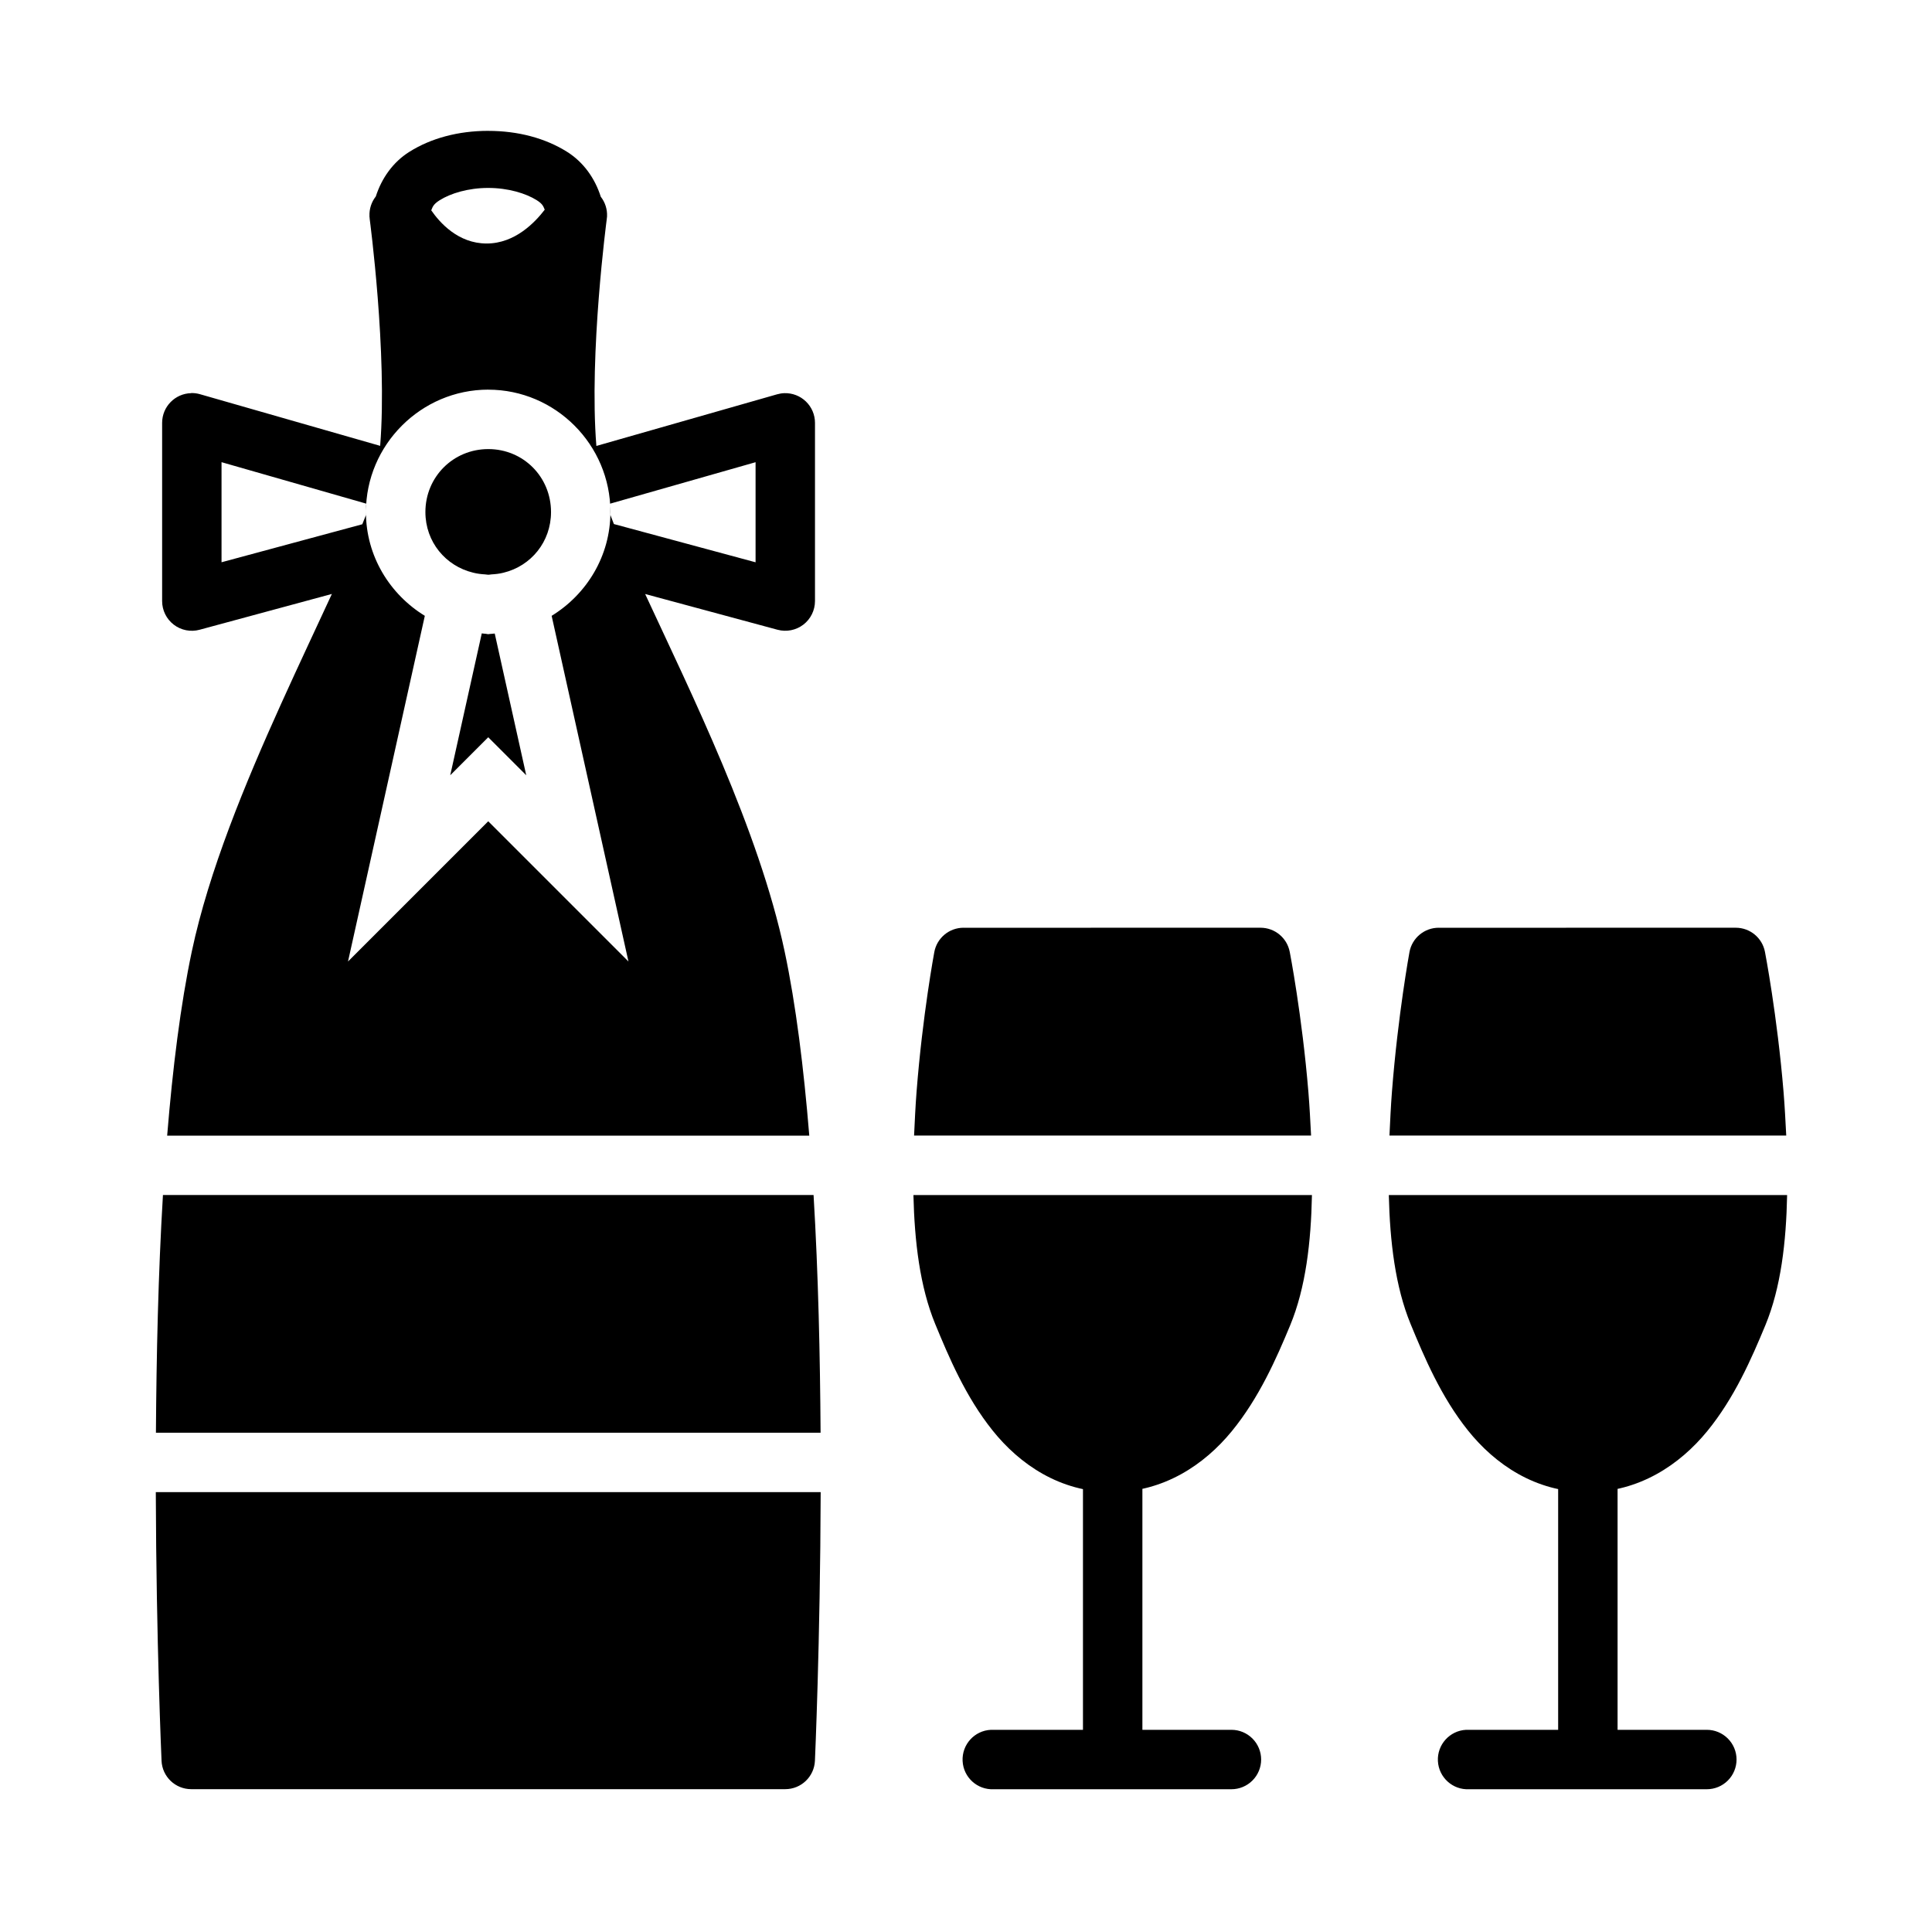
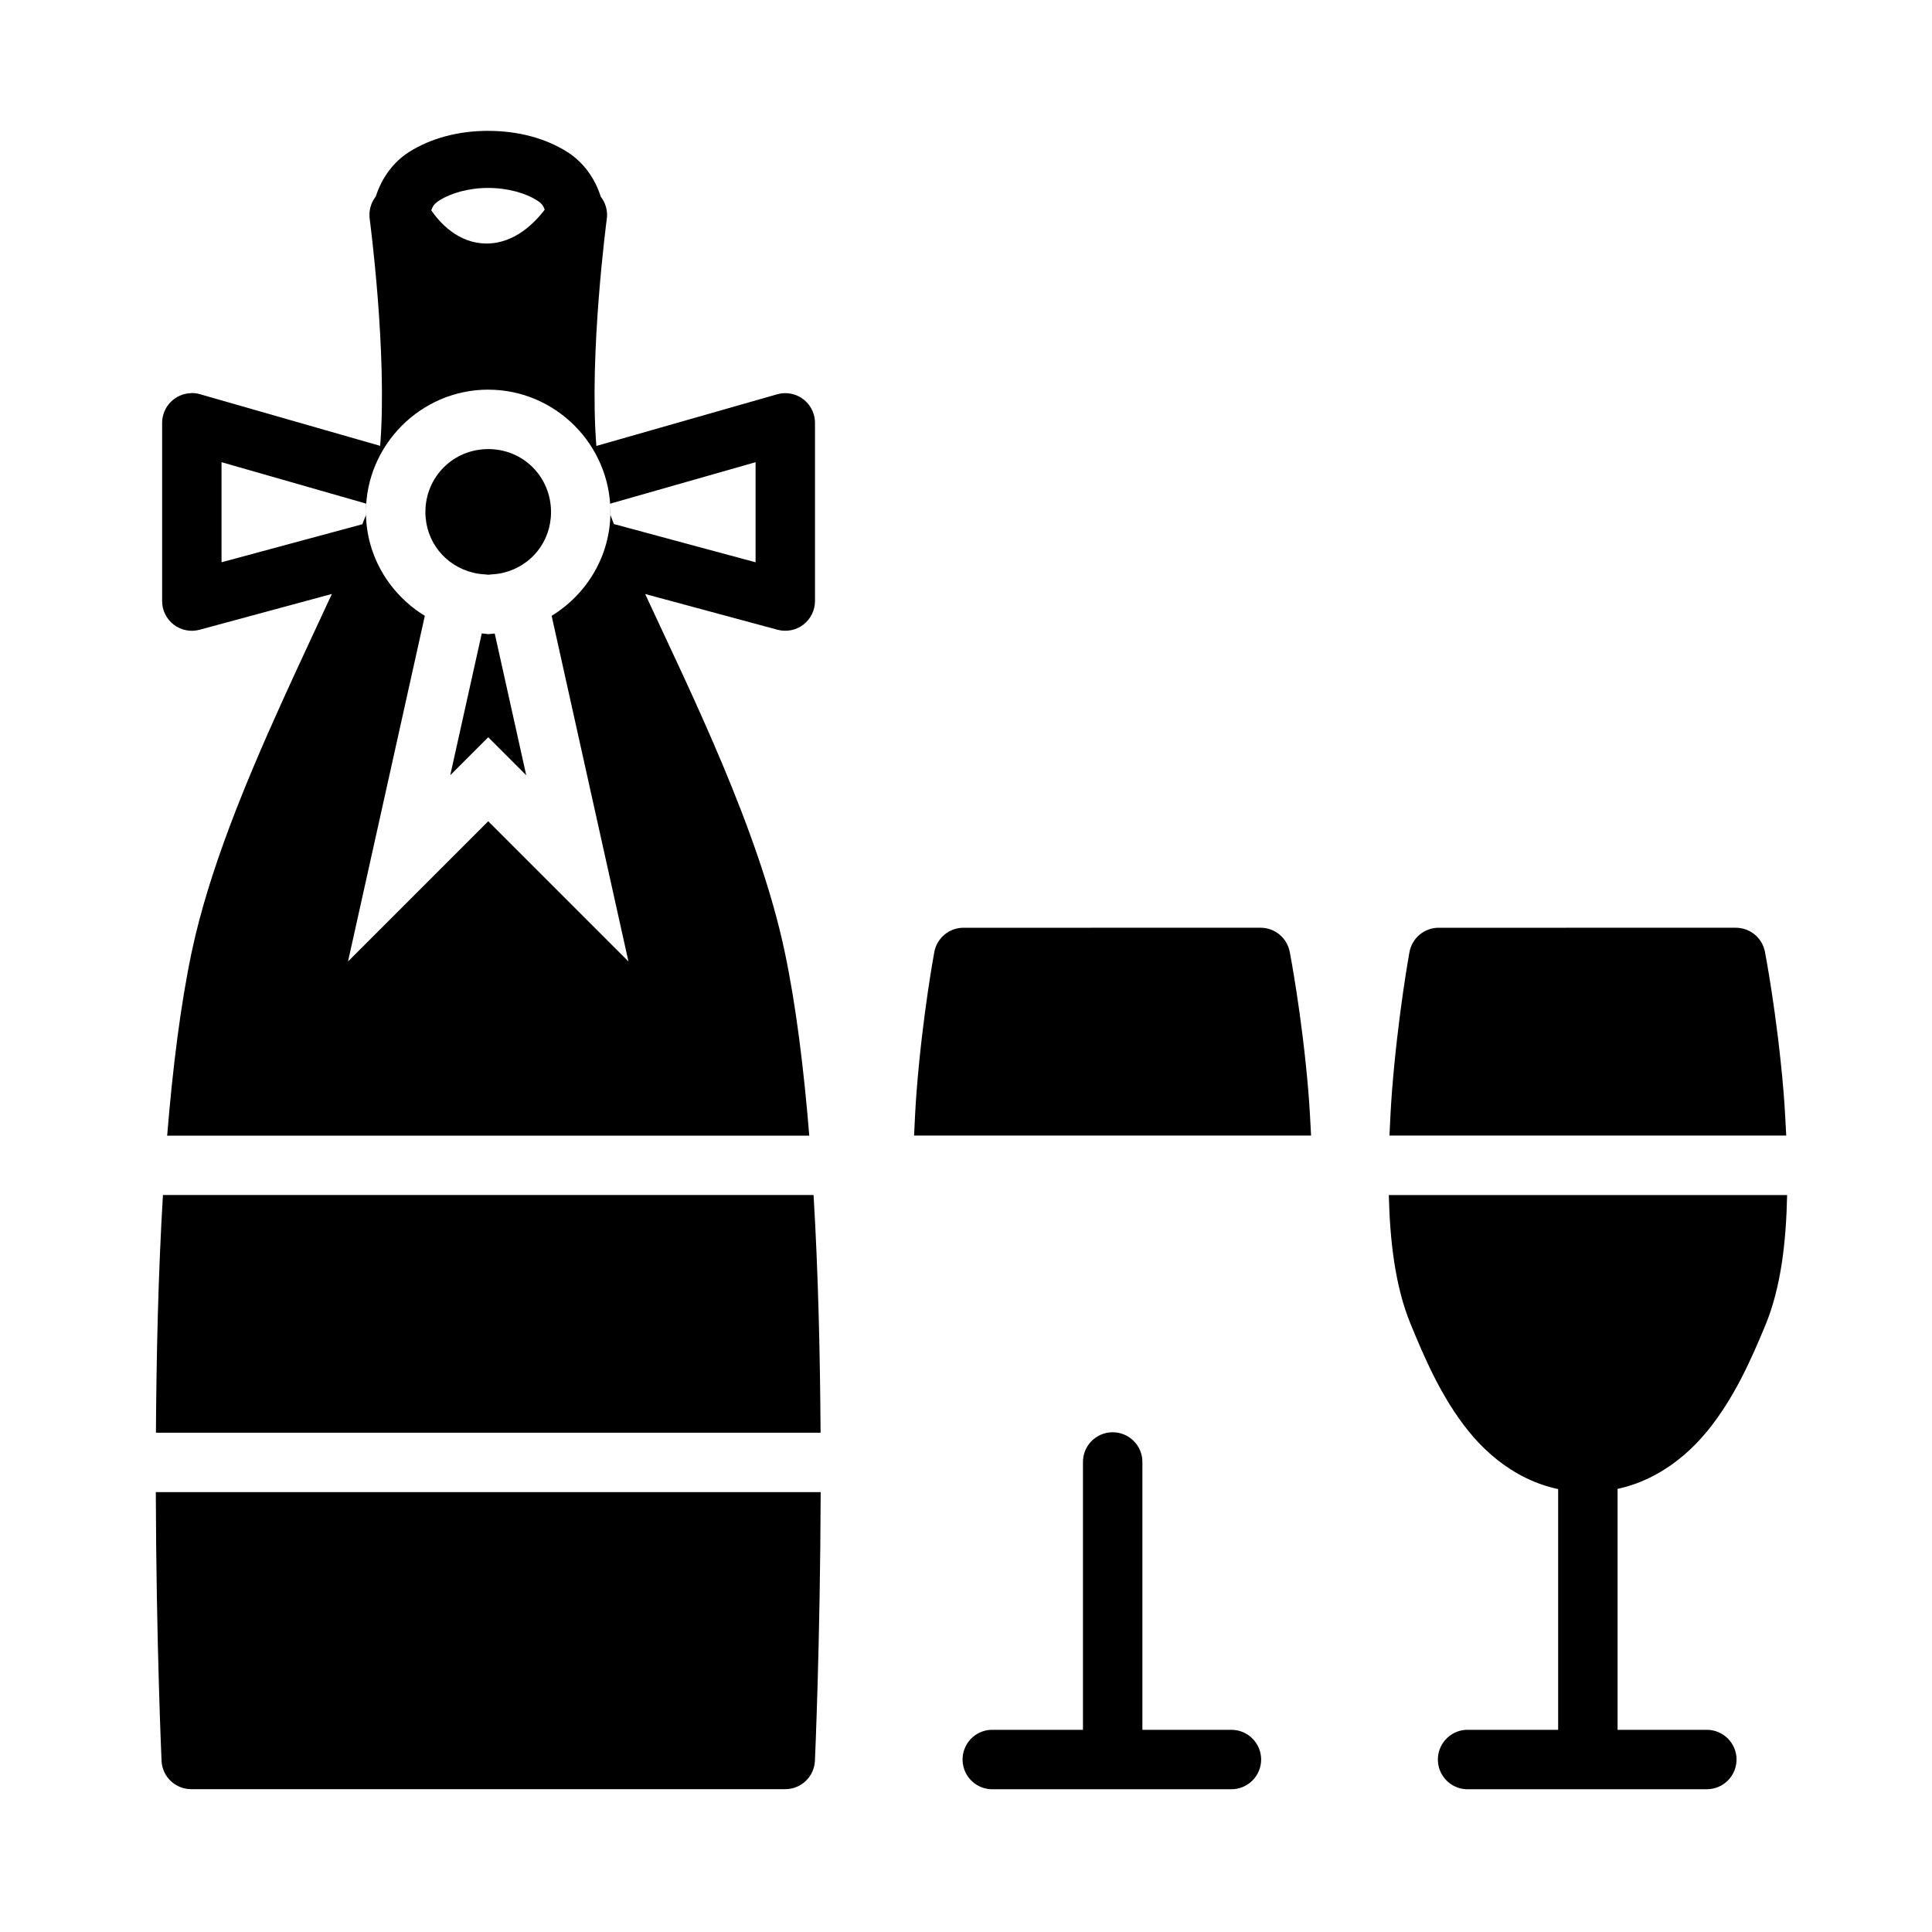
<svg xmlns="http://www.w3.org/2000/svg" fill="#000000" width="800px" height="800px" version="1.1" viewBox="144 144 512 512">
-   <path d="m532.52 602.42c-4.344 0.227-7.684 3.934-7.461 8.277 0.227 4.348 3.93 7.691 8.273 7.469h62.992c2.09 0 4.094-0.828 5.57-2.305 1.477-1.477 2.309-3.481 2.309-5.57 0-2.086-0.832-4.09-2.309-5.566-1.477-1.477-3.481-2.309-5.57-2.305h-62.992 0.004c-0.273-0.016-0.543-0.016-0.816 0zm32.191-78.855h0.004c-2.102 0.02-4.102 0.879-5.566 2.387-1.461 1.504-2.262 3.531-2.223 5.629v78.684c0 2.09 0.828 4.094 2.305 5.57 1.477 1.477 3.481 2.309 5.57 2.309 2.09 0 4.094-0.832 5.57-2.309 1.477-1.477 2.305-3.481 2.305-5.57v-78.684c0.039-2.125-0.785-4.18-2.285-5.691s-3.547-2.352-5.676-2.324zm-158.12 78.855c-4.348 0.207-7.699 3.902-7.492 8.25s3.902 7.703 8.25 7.496h62.992c2.086 0 4.09-0.828 5.566-2.305 1.477-1.477 2.309-3.481 2.309-5.57 0-2.086-0.832-4.09-2.309-5.566-1.477-1.477-3.481-2.309-5.566-2.305h-62.992c-0.254-0.012-0.504-0.012-0.758 0zm32.137-78.855c-2.09 0.035-4.078 0.902-5.527 2.406s-2.242 3.523-2.203 5.609v78.684c0 2.09 0.828 4.094 2.305 5.574 1.477 1.477 3.481 2.309 5.57 2.309s4.094-0.832 5.57-2.309c1.477-1.48 2.305-3.484 2.305-5.574v-78.684c0.039-2.137-0.793-4.199-2.305-5.711-1.512-1.516-3.574-2.348-5.715-2.305zm86.594-133.7v-0.004c-3.816-0.023-7.106 2.691-7.797 6.441 0 0-3.059 16.656-4.644 37.023-0.293 3.746-0.477 7.688-0.66 11.609h105.15c-0.199-3.883-0.402-7.789-0.707-11.5-1.688-20.449-4.934-37.191-4.934-37.191-0.715-3.707-3.961-6.383-7.734-6.383zm-13.27 70.832c0.289 12.277 1.703 24.301 5.766 34.164 3.606 8.754 8.066 19.312 15.223 28.242 7.152 8.93 17.836 16.328 31.609 16.328 13.738 0 24.484-7.262 31.734-16.098 7.25-8.836 11.805-19.332 15.453-28.121 4.133-9.965 5.527-22.121 5.766-34.516zm-112.73-70.832v-0.004c-3.789 0.012-7.031 2.719-7.719 6.441 0 0-3.121 16.656-4.703 37.023-0.293 3.746-0.477 7.688-0.66 11.609h105.21c-0.199-3.883-0.402-7.789-0.707-11.5-1.688-20.449-4.949-37.191-4.949-37.191h-0.004c-0.715-3.699-3.949-6.375-7.719-6.383zm-13.254 70.832c0.289 12.277 1.703 24.301 5.766 34.164 3.606 8.754 8.066 19.312 15.223 28.242 7.152 8.93 17.836 16.328 31.609 16.328 13.738 0 24.484-7.262 31.734-16.098 7.25-8.836 11.867-19.332 15.512-28.121 4.133-9.965 5.527-22.121 5.766-34.516zm-112.68-282.02c-7.894 0-15.145 1.926-20.941 5.582-4.262 2.688-7.289 6.922-8.855 11.809v-0.004c-1.164 1.48-1.758 3.328-1.676 5.211 0 0.016-0.016 0.027-0.016 0.059v0.016c0 0.059 0.027 0.09 0.031 0.148 0.008 0.191 0.023 0.379 0.047 0.57 0 0 4.734 35.559 2.769 60.086l-47.738-13.684h-0.004c-0.758-0.219-1.547-0.324-2.336-0.309v0.031c-4.281 0.09-7.703 3.59-7.703 7.871v47.23c0 2.453 1.141 4.762 3.09 6.254 1.945 1.488 4.477 1.984 6.84 1.344l35.055-9.488c-4.047 8.766-8.746 18.703-13.469 29.152-9.516 21.062-19.133 44.266-23.648 65.574-2.992 14.129-5.074 30.953-6.535 48.832h170.17c-1.461-17.879-3.539-34.699-6.535-48.832-6.82-32.199-24.816-68.504-36.961-94.711l35.086 9.473h0.004c2.363 0.633 4.887 0.133 6.832-1.352 1.941-1.488 3.082-3.797 3.086-6.246v-47.23c0-2.129-0.859-4.164-2.387-5.648s-3.59-2.285-5.719-2.223c-0.652 0.02-1.305 0.125-1.934 0.305l-47.895 13.684c-1.977-24.527 2.754-60.117 2.754-60.117l-0.004 0.004c0.027-0.184 0.051-0.371 0.062-0.555 0-0.031 0.016-0.059 0.016-0.117v-0.004-0.059-0.016c0.082-1.867-0.508-3.707-1.66-5.18-1.559-4.914-4.606-9.172-8.887-11.871-5.797-3.656-13.047-5.582-20.941-5.582zm0 15.129c5.312 0 10.008 1.453 12.867 3.258 1.672 1.055 1.75 1.738 2.106 2.504-2.527 3.305-7.852 8.965-15.391 8.965-7.598 0-12.469-5.594-14.684-8.793 0.352-0.805 0.441-1.547 2.231-2.676 2.859-1.805 7.555-3.262 12.867-3.258zm0.016 53.461c17.809 0 32.363 14.621 32.363 32.426 0 11.645-6.285 21.805-15.574 27.508l20.355 91.605-37.16-37.16-37.16 37.16 20.355-91.605c-9.289-5.695-15.59-15.84-15.605-27.461 0 0.238 0.016 0.461 0.031 0.691-0.281 0.75-0.676 1.695-1 2.504l-37.301 10.07v-26.523l38.359 10.992v0.059 0.211 0.016c-0.004 0.031 0.004 0.059 0 0.117-0.004-0.09-0.012-0.535-0.016 0.18v0.059 0.016c-0.027 0.477-0.07 0.953-0.078 1.43h0.004c-0.004 0.039-0.004 0.078 0 0.121 0-17.809 14.621-32.426 32.426-32.426zm0 15.746c-9.297 0-16.668 7.383-16.668 16.684 0 7.902 5.348 14.305 12.652 16.066 1.031 0.27 2.106 0.395 3.199 0.461 0.277 0.012 0.535 0.09 0.816 0.09s0.539-0.059 0.816-0.09c1.09-0.059 2.168-0.18 3.199-0.445 7.297-1.762 12.609-8.18 12.609-16.082 0-9.297-7.324-16.684-16.621-16.684zm70.832 3.477v26.523l-37.547-10.133c-0.305-0.793-0.645-1.641-0.922-2.398 0.008-0.238 0.031-0.504 0.031-0.754v-0.008-0.148c-0.008-0.699-0.07-1.391-0.121-2.09zm-72.57 45.402-8.348 37.562 10.07-10.07 10.07 10.07-8.348-37.562c-0.441 0.023-0.863 0.117-1.309 0.117-0.141 0.02-0.273 0.059-0.414 0.059l-0.016-0.008h-0.016c-0.188 0-0.371-0.059-0.555-0.09-0.387-0.008-0.754-0.09-1.137-0.117zm-84.484 148.8c-1.262 20.988-1.727 42.645-1.859 62.992h176.14c-0.133-20.348-0.598-42.004-1.859-62.992zm-1.891 78.734c0.117 39.977 1.523 71.219 1.523 71.219h-0.004c0.199 4.199 3.656 7.5 7.859 7.504h157.44-0.004c4.203-0.004 7.66-3.305 7.859-7.504 0 0 1.406-31.238 1.523-71.219z" />
+   <path d="m532.52 602.42c-4.344 0.227-7.684 3.934-7.461 8.277 0.227 4.348 3.93 7.691 8.273 7.469h62.992c2.09 0 4.094-0.828 5.57-2.305 1.477-1.477 2.309-3.481 2.309-5.57 0-2.086-0.832-4.09-2.309-5.566-1.477-1.477-3.481-2.309-5.57-2.305h-62.992 0.004c-0.273-0.016-0.543-0.016-0.816 0zm32.191-78.855h0.004c-2.102 0.02-4.102 0.879-5.566 2.387-1.461 1.504-2.262 3.531-2.223 5.629v78.684c0 2.09 0.828 4.094 2.305 5.57 1.477 1.477 3.481 2.309 5.57 2.309 2.09 0 4.094-0.832 5.57-2.309 1.477-1.477 2.305-3.481 2.305-5.57v-78.684c0.039-2.125-0.785-4.18-2.285-5.691s-3.547-2.352-5.676-2.324zm-158.12 78.855c-4.348 0.207-7.699 3.902-7.492 8.25s3.902 7.703 8.25 7.496h62.992c2.086 0 4.09-0.828 5.566-2.305 1.477-1.477 2.309-3.481 2.309-5.57 0-2.086-0.832-4.09-2.309-5.566-1.477-1.477-3.481-2.309-5.566-2.305h-62.992c-0.254-0.012-0.504-0.012-0.758 0zm32.137-78.855c-2.09 0.035-4.078 0.902-5.527 2.406s-2.242 3.523-2.203 5.609v78.684c0 2.09 0.828 4.094 2.305 5.574 1.477 1.477 3.481 2.309 5.57 2.309s4.094-0.832 5.57-2.309c1.477-1.48 2.305-3.484 2.305-5.574v-78.684c0.039-2.137-0.793-4.199-2.305-5.711-1.512-1.516-3.574-2.348-5.715-2.305zm86.594-133.7v-0.004c-3.816-0.023-7.106 2.691-7.797 6.441 0 0-3.059 16.656-4.644 37.023-0.293 3.746-0.477 7.688-0.66 11.609h105.15c-0.199-3.883-0.402-7.789-0.707-11.5-1.688-20.449-4.934-37.191-4.934-37.191-0.715-3.707-3.961-6.383-7.734-6.383zm-13.27 70.832c0.289 12.277 1.703 24.301 5.766 34.164 3.606 8.754 8.066 19.312 15.223 28.242 7.152 8.93 17.836 16.328 31.609 16.328 13.738 0 24.484-7.262 31.734-16.098 7.25-8.836 11.805-19.332 15.453-28.121 4.133-9.965 5.527-22.121 5.766-34.516zm-112.73-70.832v-0.004c-3.789 0.012-7.031 2.719-7.719 6.441 0 0-3.121 16.656-4.703 37.023-0.293 3.746-0.477 7.688-0.66 11.609h105.21c-0.199-3.883-0.402-7.789-0.707-11.5-1.688-20.449-4.949-37.191-4.949-37.191h-0.004c-0.715-3.699-3.949-6.375-7.719-6.383zm-13.254 70.832zm-112.68-282.02c-7.894 0-15.145 1.926-20.941 5.582-4.262 2.688-7.289 6.922-8.855 11.809v-0.004c-1.164 1.48-1.758 3.328-1.676 5.211 0 0.016-0.016 0.027-0.016 0.059v0.016c0 0.059 0.027 0.09 0.031 0.148 0.008 0.191 0.023 0.379 0.047 0.57 0 0 4.734 35.559 2.769 60.086l-47.738-13.684h-0.004c-0.758-0.219-1.547-0.324-2.336-0.309v0.031c-4.281 0.09-7.703 3.59-7.703 7.871v47.23c0 2.453 1.141 4.762 3.09 6.254 1.945 1.488 4.477 1.984 6.84 1.344l35.055-9.488c-4.047 8.766-8.746 18.703-13.469 29.152-9.516 21.062-19.133 44.266-23.648 65.574-2.992 14.129-5.074 30.953-6.535 48.832h170.17c-1.461-17.879-3.539-34.699-6.535-48.832-6.82-32.199-24.816-68.504-36.961-94.711l35.086 9.473h0.004c2.363 0.633 4.887 0.133 6.832-1.352 1.941-1.488 3.082-3.797 3.086-6.246v-47.23c0-2.129-0.859-4.164-2.387-5.648s-3.59-2.285-5.719-2.223c-0.652 0.02-1.305 0.125-1.934 0.305l-47.895 13.684c-1.977-24.527 2.754-60.117 2.754-60.117l-0.004 0.004c0.027-0.184 0.051-0.371 0.062-0.555 0-0.031 0.016-0.059 0.016-0.117v-0.004-0.059-0.016c0.082-1.867-0.508-3.707-1.66-5.18-1.559-4.914-4.606-9.172-8.887-11.871-5.797-3.656-13.047-5.582-20.941-5.582zm0 15.129c5.312 0 10.008 1.453 12.867 3.258 1.672 1.055 1.75 1.738 2.106 2.504-2.527 3.305-7.852 8.965-15.391 8.965-7.598 0-12.469-5.594-14.684-8.793 0.352-0.805 0.441-1.547 2.231-2.676 2.859-1.805 7.555-3.262 12.867-3.258zm0.016 53.461c17.809 0 32.363 14.621 32.363 32.426 0 11.645-6.285 21.805-15.574 27.508l20.355 91.605-37.16-37.16-37.16 37.16 20.355-91.605c-9.289-5.695-15.59-15.84-15.605-27.461 0 0.238 0.016 0.461 0.031 0.691-0.281 0.75-0.676 1.695-1 2.504l-37.301 10.07v-26.523l38.359 10.992v0.059 0.211 0.016c-0.004 0.031 0.004 0.059 0 0.117-0.004-0.09-0.012-0.535-0.016 0.18v0.059 0.016c-0.027 0.477-0.07 0.953-0.078 1.43h0.004c-0.004 0.039-0.004 0.078 0 0.121 0-17.809 14.621-32.426 32.426-32.426zm0 15.746c-9.297 0-16.668 7.383-16.668 16.684 0 7.902 5.348 14.305 12.652 16.066 1.031 0.27 2.106 0.395 3.199 0.461 0.277 0.012 0.535 0.09 0.816 0.09s0.539-0.059 0.816-0.09c1.09-0.059 2.168-0.18 3.199-0.445 7.297-1.762 12.609-8.18 12.609-16.082 0-9.297-7.324-16.684-16.621-16.684zm70.832 3.477v26.523l-37.547-10.133c-0.305-0.793-0.645-1.641-0.922-2.398 0.008-0.238 0.031-0.504 0.031-0.754v-0.008-0.148c-0.008-0.699-0.07-1.391-0.121-2.09zm-72.57 45.402-8.348 37.562 10.07-10.07 10.07 10.07-8.348-37.562c-0.441 0.023-0.863 0.117-1.309 0.117-0.141 0.02-0.273 0.059-0.414 0.059l-0.016-0.008h-0.016c-0.188 0-0.371-0.059-0.555-0.09-0.387-0.008-0.754-0.09-1.137-0.117zm-84.484 148.8c-1.262 20.988-1.727 42.645-1.859 62.992h176.14c-0.133-20.348-0.598-42.004-1.859-62.992zm-1.891 78.734c0.117 39.977 1.523 71.219 1.523 71.219h-0.004c0.199 4.199 3.656 7.5 7.859 7.504h157.44-0.004c4.203-0.004 7.66-3.305 7.859-7.504 0 0 1.406-31.238 1.523-71.219z" />
</svg>